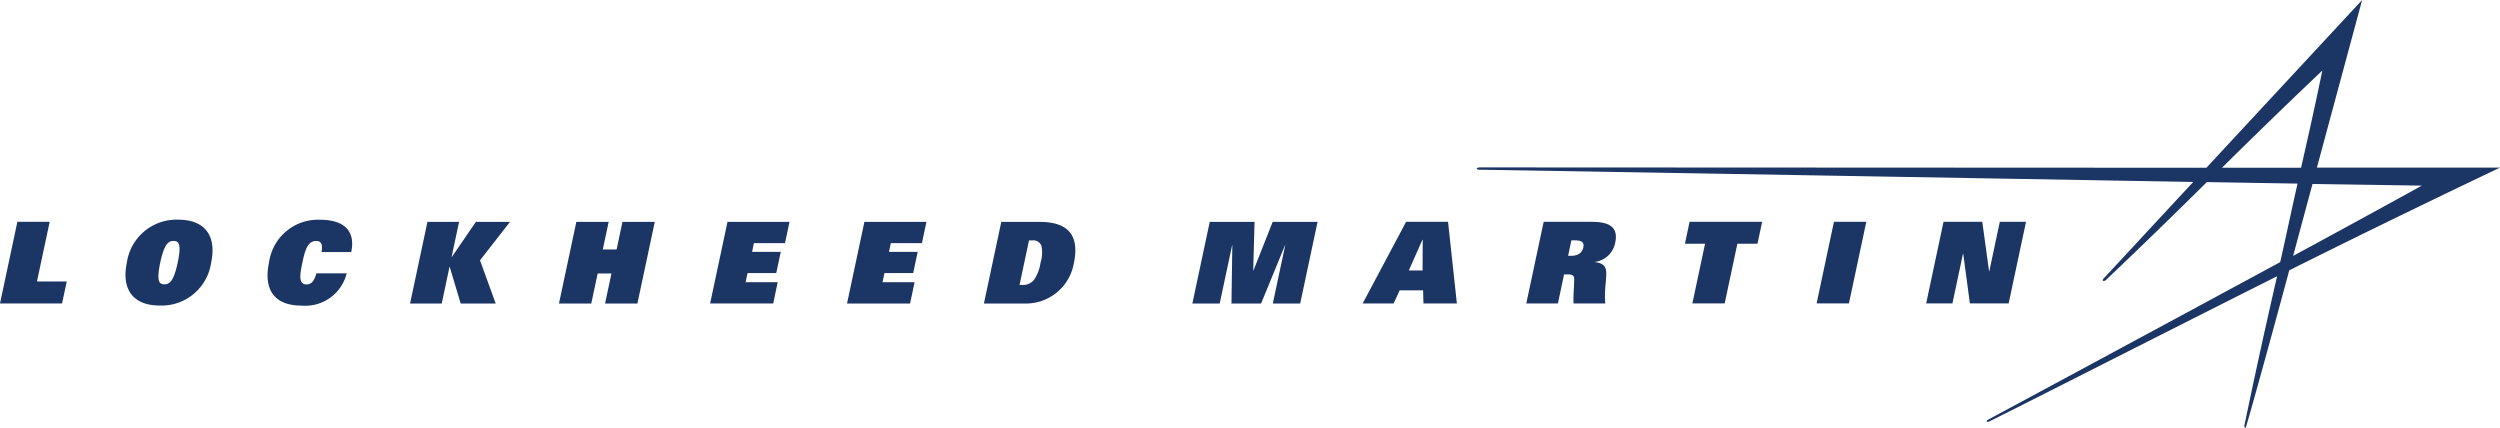
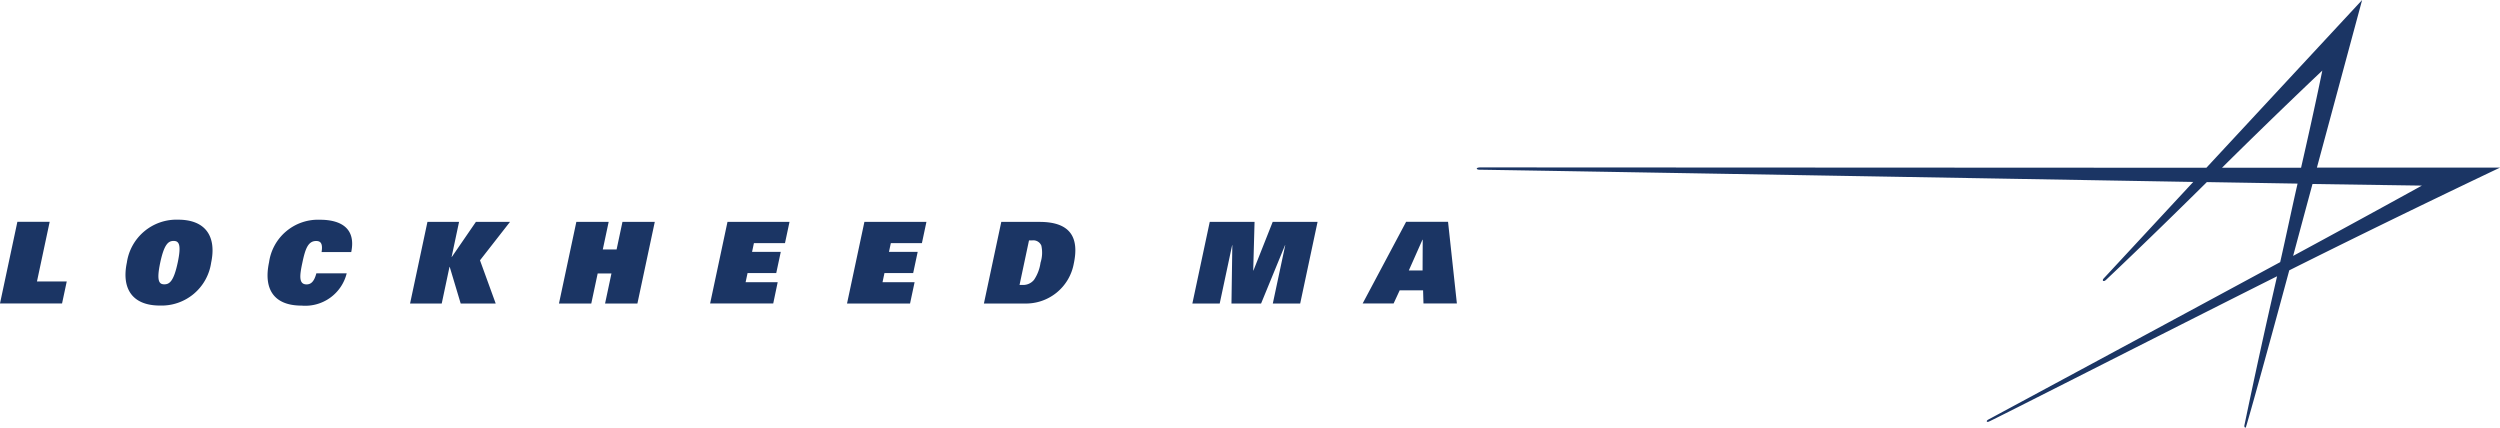
<svg xmlns="http://www.w3.org/2000/svg" width="187.09" height="32.012" viewBox="0 0 187.09 32.012">
  <g transform="translate(-2.834 -80.372)">
    <path d="M176.219,92.926l3.387-12.554L167.952,92.926,113.6,92.9c-.342.01-.316.174-.025.174.2-.011,53.393.914,53.393.914-4.271,4.6-6.633,7.151-6.691,7.211-.168.166-.027.311.182.1,0,0,3.117-2.93,7.527-7.3l6.789.113c-.445,1.937-.828,3.8-1.3,5.876-8.363,4.525-21.84,11.781-21.84,11.781-.189.1-.131.229.033.154.086,0,12.7-6.426,21.574-10.877q-1.284,5.578-2.451,11.182c-.006.176.133.186.133.053.039-.055,1.338-4.666,3.229-11.678,7.936-3.976,15.777-7.689,15.777-7.689H176.219Zm-7.1,0c4.119-4.081,7.508-7.273,7.508-7.273s-.562,2.786-1.59,7.273h-5.918l6.773,1.216,8.186.12s-4.113,2.275-9.635,5.261c.5-1.863.949-3.532,1.449-5.381l-6.773-1.216ZM4.134,96.973H6.551L5.6,101.438H7.828l-.35,1.642H2.834Zm12.03-.161a3.751,3.751,0,0,0-3.837,3.213c-.4,1.9.365,3.213,2.472,3.213a3.749,3.749,0,0,0,3.837-3.213C19.04,98.123,18.271,96.812,16.164,96.812Zm-.031,3.213c-.3,1.412-.625,1.625-1,1.625s-.606-.213-.308-1.625c.294-1.377.608-1.623,1-1.623S16.425,98.648,16.133,100.025Zm12.647.8a3.193,3.193,0,0,1-3.373,2.418c-2.138,0-2.852-1.3-2.439-3.238a3.7,3.7,0,0,1,3.815-3.188c1.539,0,2.708.625,2.336,2.418H26.9c.113-.693-.111-.828-.407-.828-.625,0-.823.643-1.031,1.623-.2.932-.294,1.625.314,1.625.314,0,.564-.188.734-.83H28.78Zm6.04-3.847h2.368l-.557,2.621h.017l1.8-2.621H41l-2.245,2.875,1.175,3.232H37.31l-.821-2.74h-.017l-.581,2.74H33.522l1.3-6.107Zm13.773,3.857H47.562l-.479,2.25H44.665l1.3-6.107h2.419l-.439,2.062h1.033l.438-2.062h2.419l-1.3,6.107h-2.42Zm8.681-3.857h4.643l-.338,1.589H59.254l-.138.653h2.148l-.339,1.588H58.778l-.146.685h2.4L60.7,103.08H55.977l1.3-6.107Zm10.245,0h4.645l-.338,1.589H69.5l-.139.653H71.51l-.338,1.588H69.023l-.145.685h2.4l-.339,1.592H66.222l1.3-6.107Zm13.115,0H77.766l-1.3,6.107H79.48a3.64,3.64,0,0,0,3.712-2.988c.385-1.807-.115-3.119-2.558-3.119Zm.069,3.052a3.027,3.027,0,0,1-.482,1.277,1.037,1.037,0,0,1-.853.389h-.236l.708-3.332h.236a.644.644,0,0,1,.688.389,2.443,2.443,0,0,1-.061,1.277Zm18.313-1.308H99l-1.791,4.363H94.992l.064-4.363h-.014l-.93,4.363H92.066l1.3-6.107H96.72l-.1,3.638h.017l1.44-3.638h3.358l-1.3,6.107H98.086l.93-4.363ZM111.2,96.973h-3.139l-3.25,6.107h2.316l.455-.982h1.75l.029.982h2.5Zm-1.906,3.638h-1.029l1.02-2.3h.02l-.011,2.3Z" fill="#1b3564" fill-rule="evenodd" />
-     <path d="M121.965,96.973h-3.609l-1.3,6.107h2.365l.463-2.174h.279c.389,0,.5.117.475.422,0,.525-.086,1.293-.041,1.752h2.369c-.084-.922.094-1.785.072-2.309,0-.467-.264-.729-.846-.779l0-.018a1.785,1.785,0,0,0,1.52-1.455c.244-1.15-.442-1.546-1.754-1.546ZM121.32,98.9c-.1.457-.469.617-.936.617h-.2l.246-1.16h.221c.473,0,.766.092.672.543Zm9.114-.289h-1.506l.347-1.64h5.432l-.35,1.64h-1.505l-.95,4.467h-2.418Zm9.646-1.64H142.5l-1.3,6.107h-2.418Zm8.2,0h2.9l.507,3.695h.02l.785-3.695h1.961l-1.3,6.107h-2.9l-.5-3.721h-.016l-.791,3.721h-1.965l1.3-6.107Z" fill="#1b3564" fill-rule="evenodd" />
  </g>
</svg>